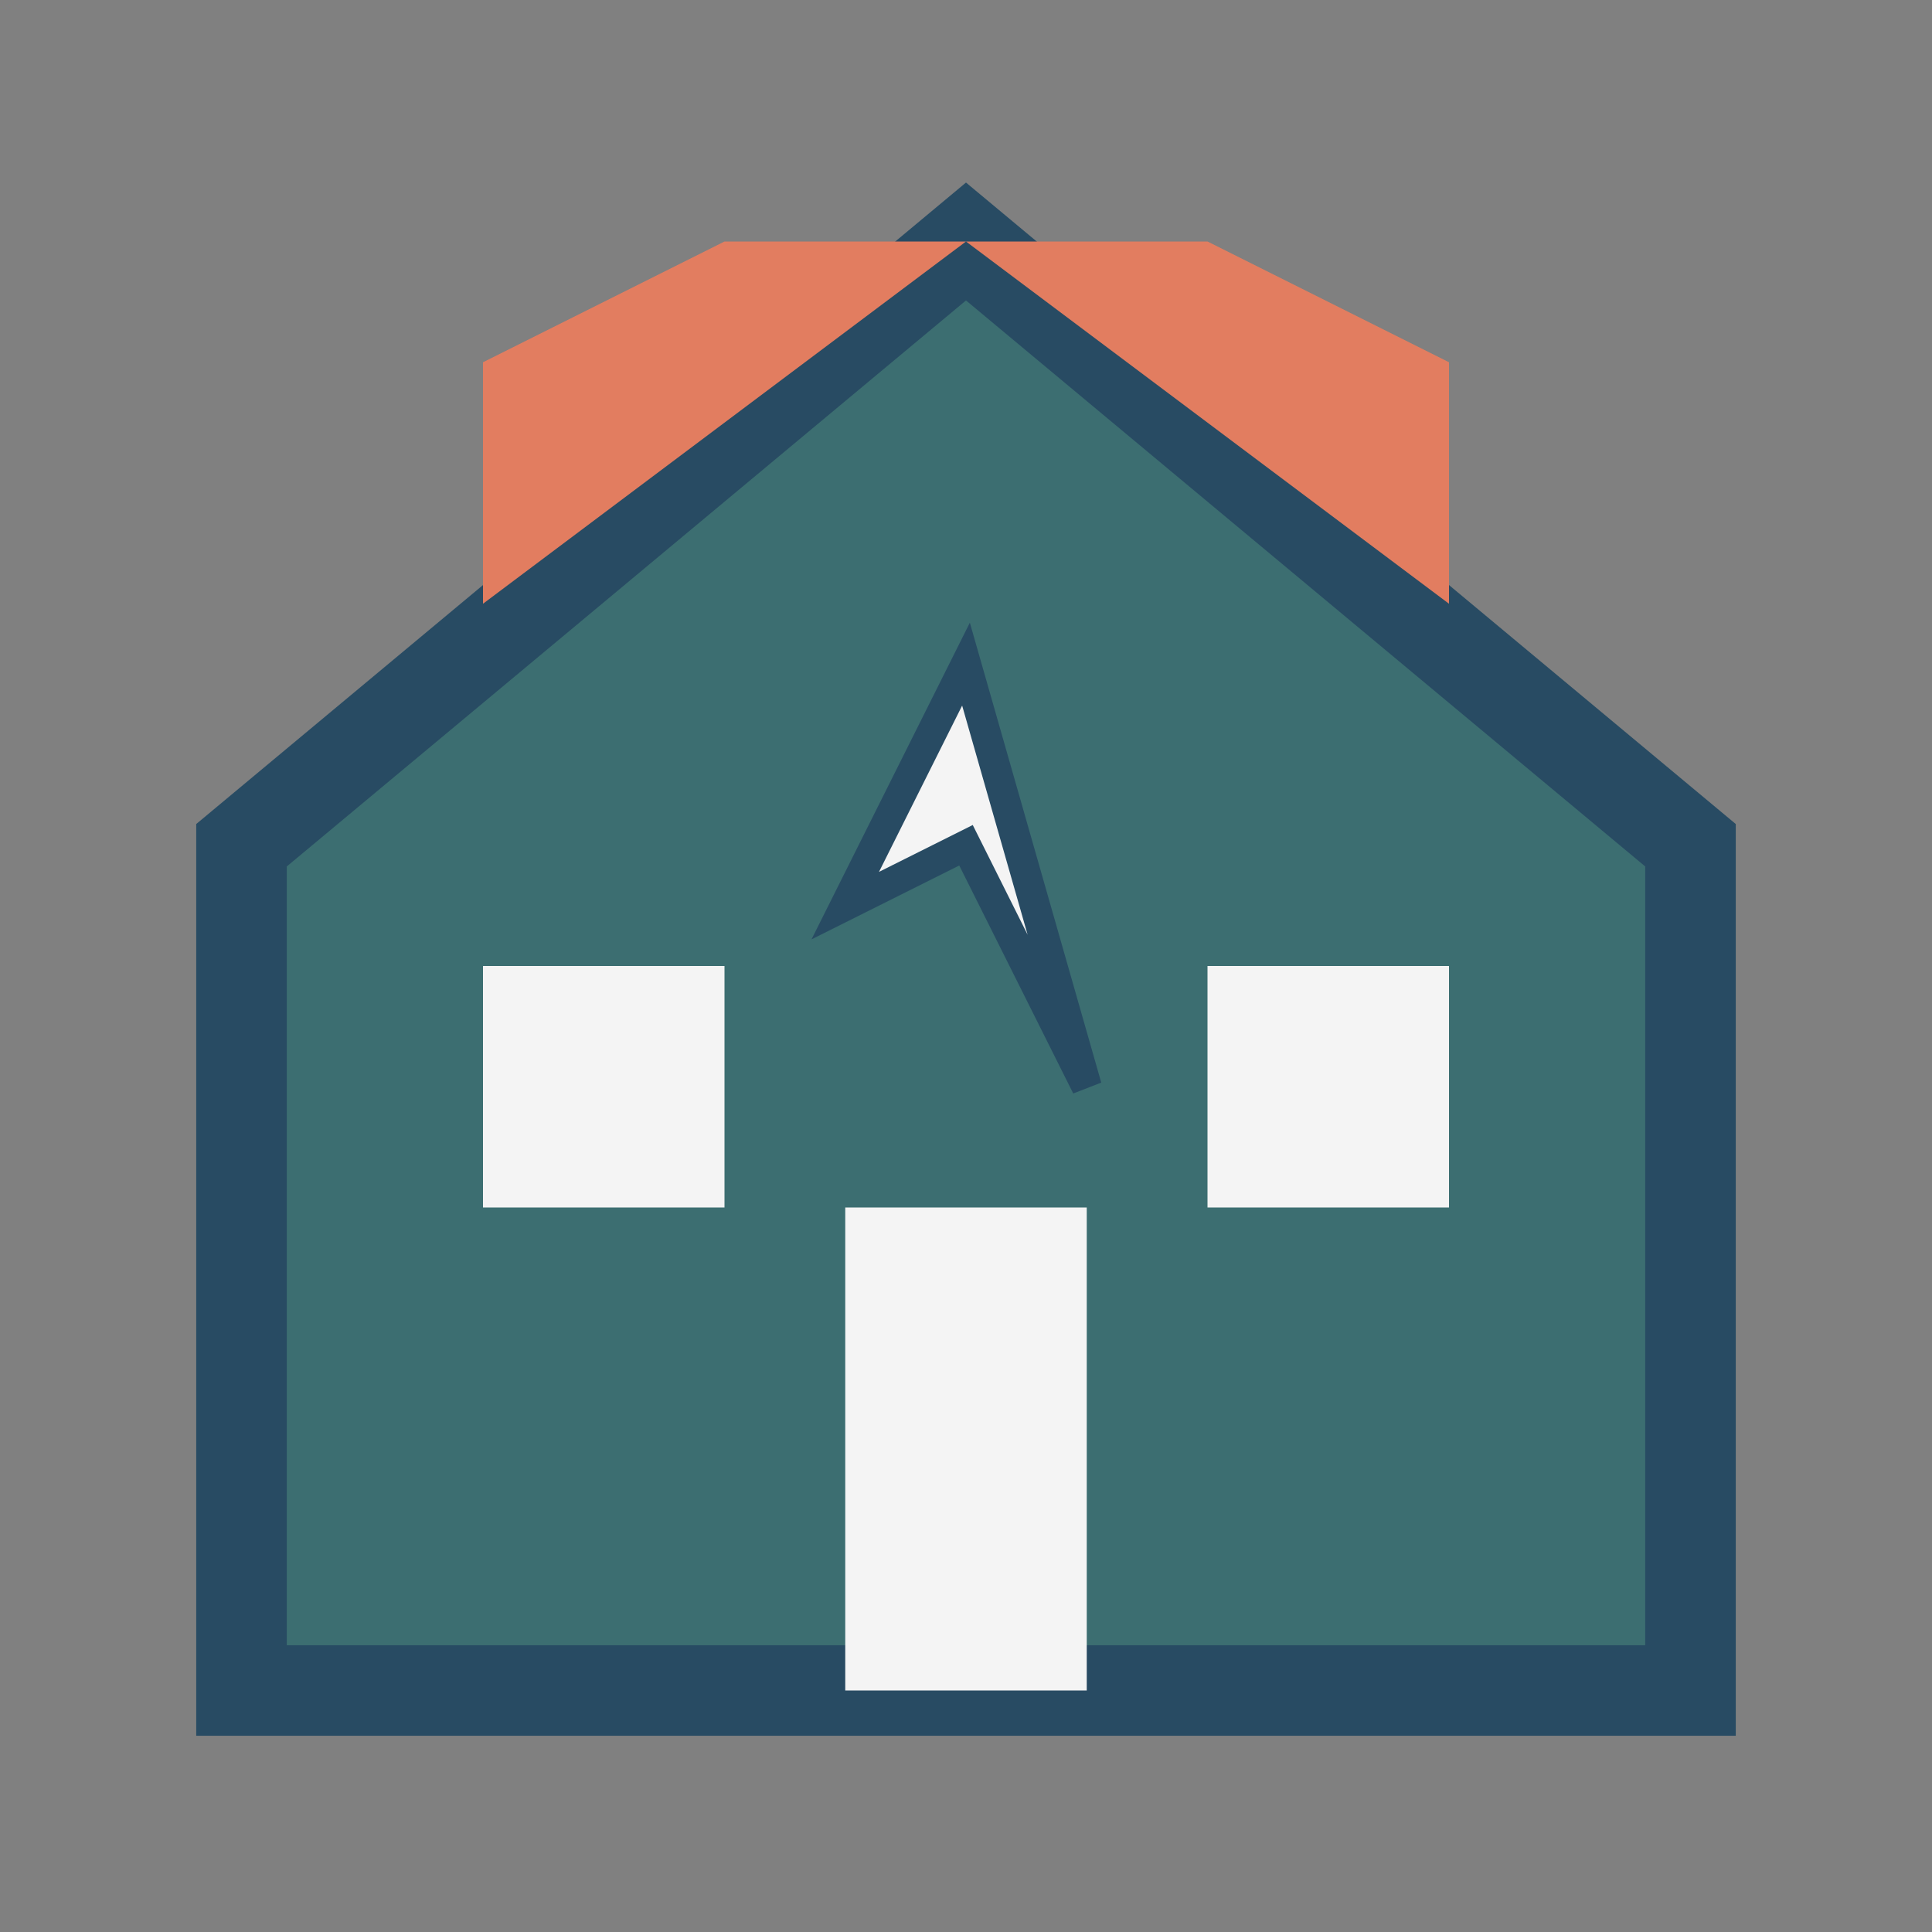
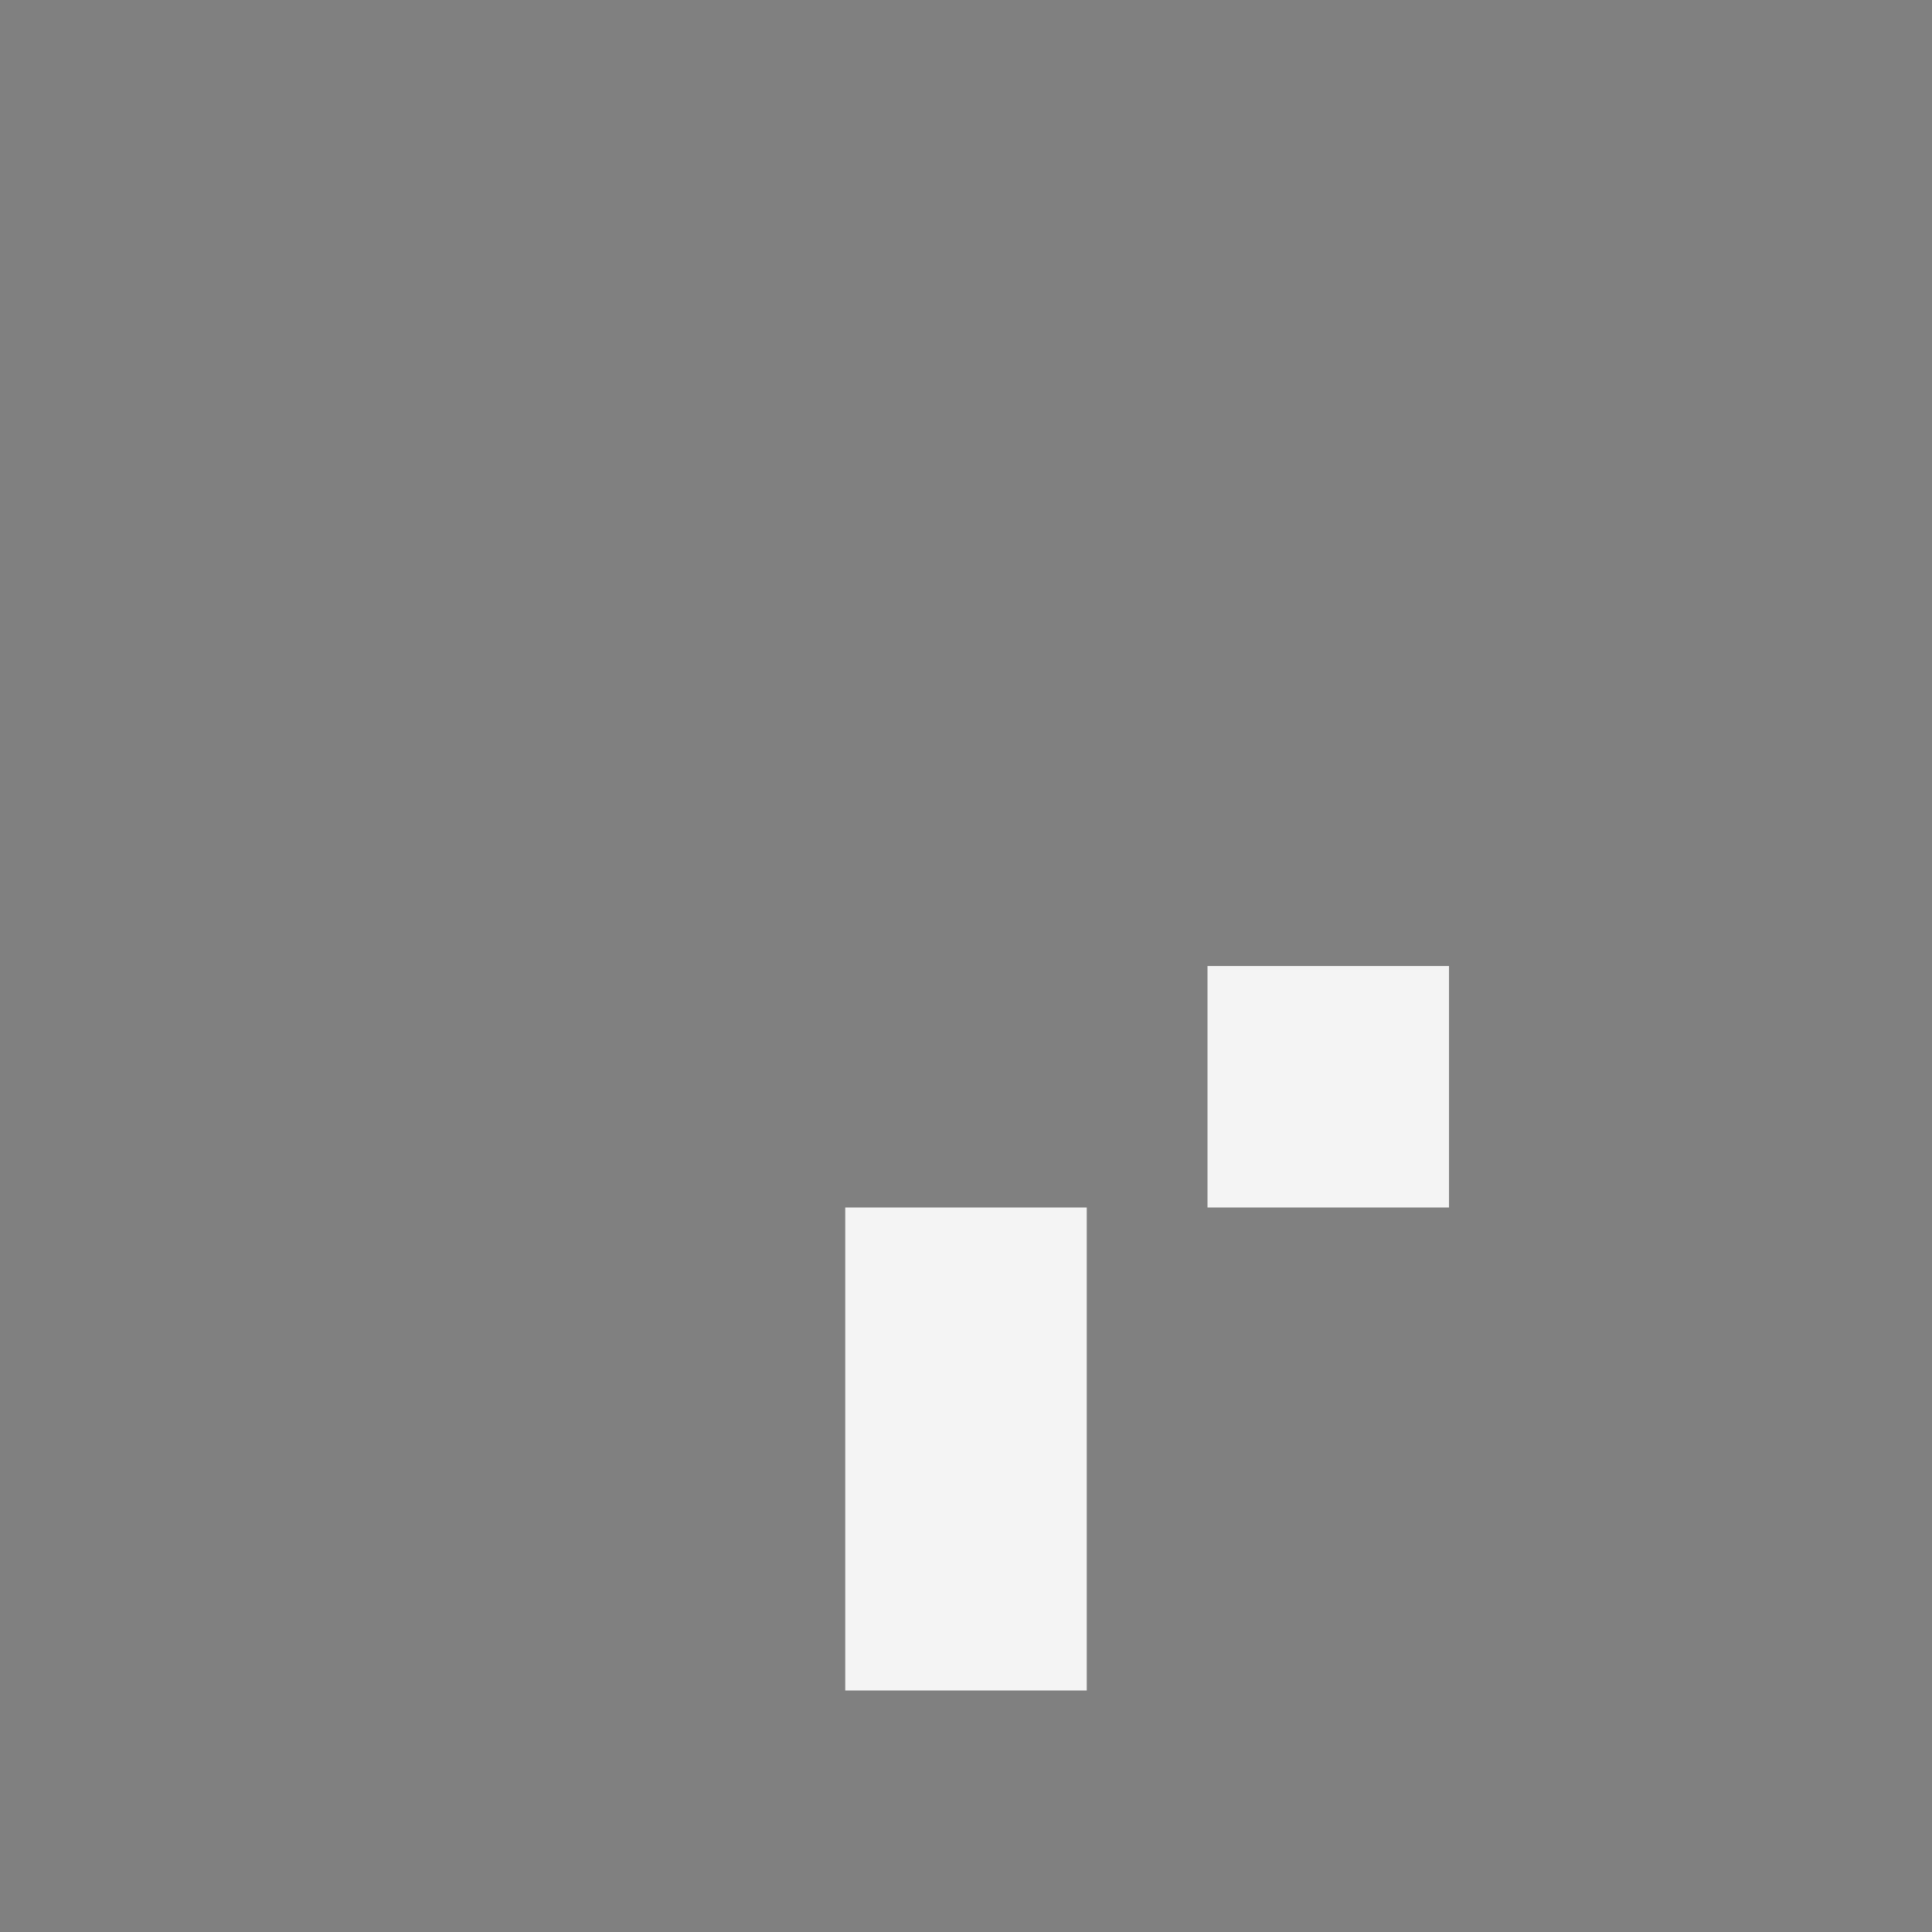
<svg xmlns="http://www.w3.org/2000/svg" width="32" height="32" viewBox="0 0 32 32">
  <rect x="0" y="0" width="32" height="32" fill="#808080" stroke="none" />
-   <path d="M16 4 L4 14 L4 28 H28 V14 L16 4Z" fill="#3c6e71" stroke="#284b63" stroke-width="1.5" />
-   <path d="M16 4 L8 10 L8 6 L12 4 H20 L24 6 V10 L16 4Z" fill="#e27d60" />
  <rect x="14" y="20" width="4" height="8" fill="#f4f4f4" />
-   <rect x="8" y="16" width="4" height="4" fill="#f4f4f4" />
  <rect x="20" y="16" width="4" height="4" fill="#f4f4f4" />
-   <path d="M16 11 L14 15 L16 14 L18 18 L16 11 Z" fill="#f4f4f4" stroke="#284b63" stroke-width="0.5" />
</svg>